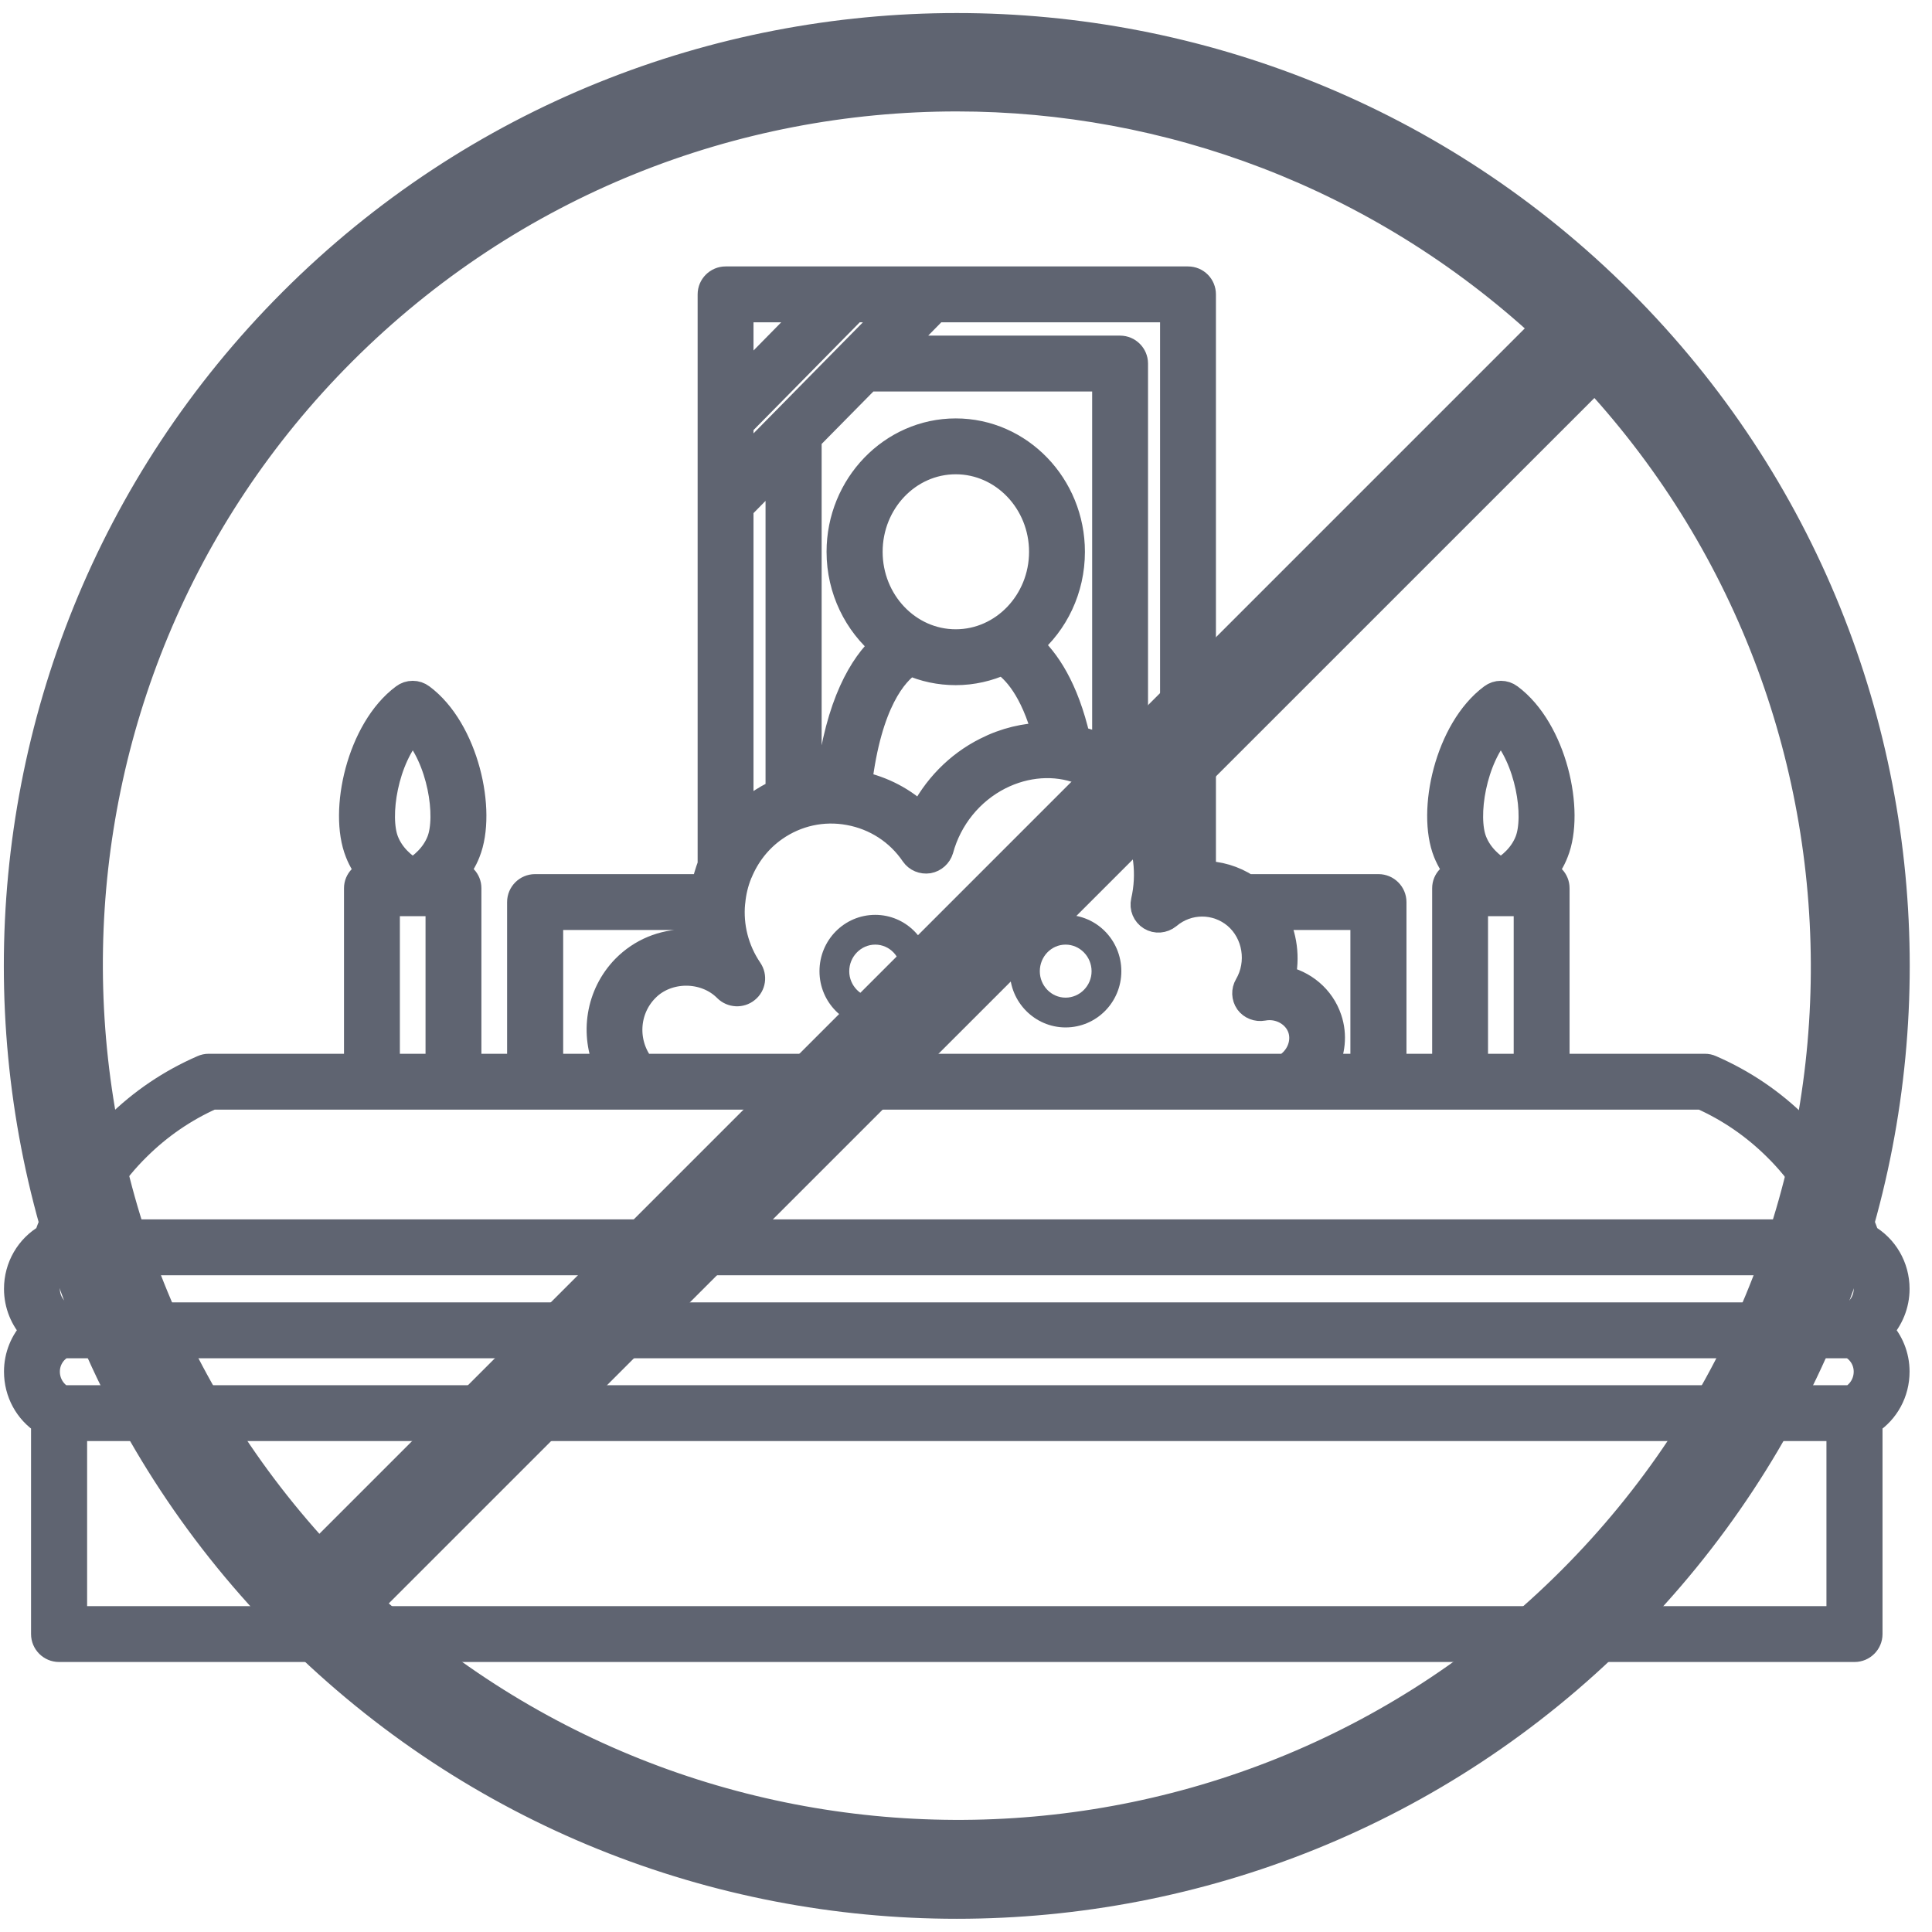
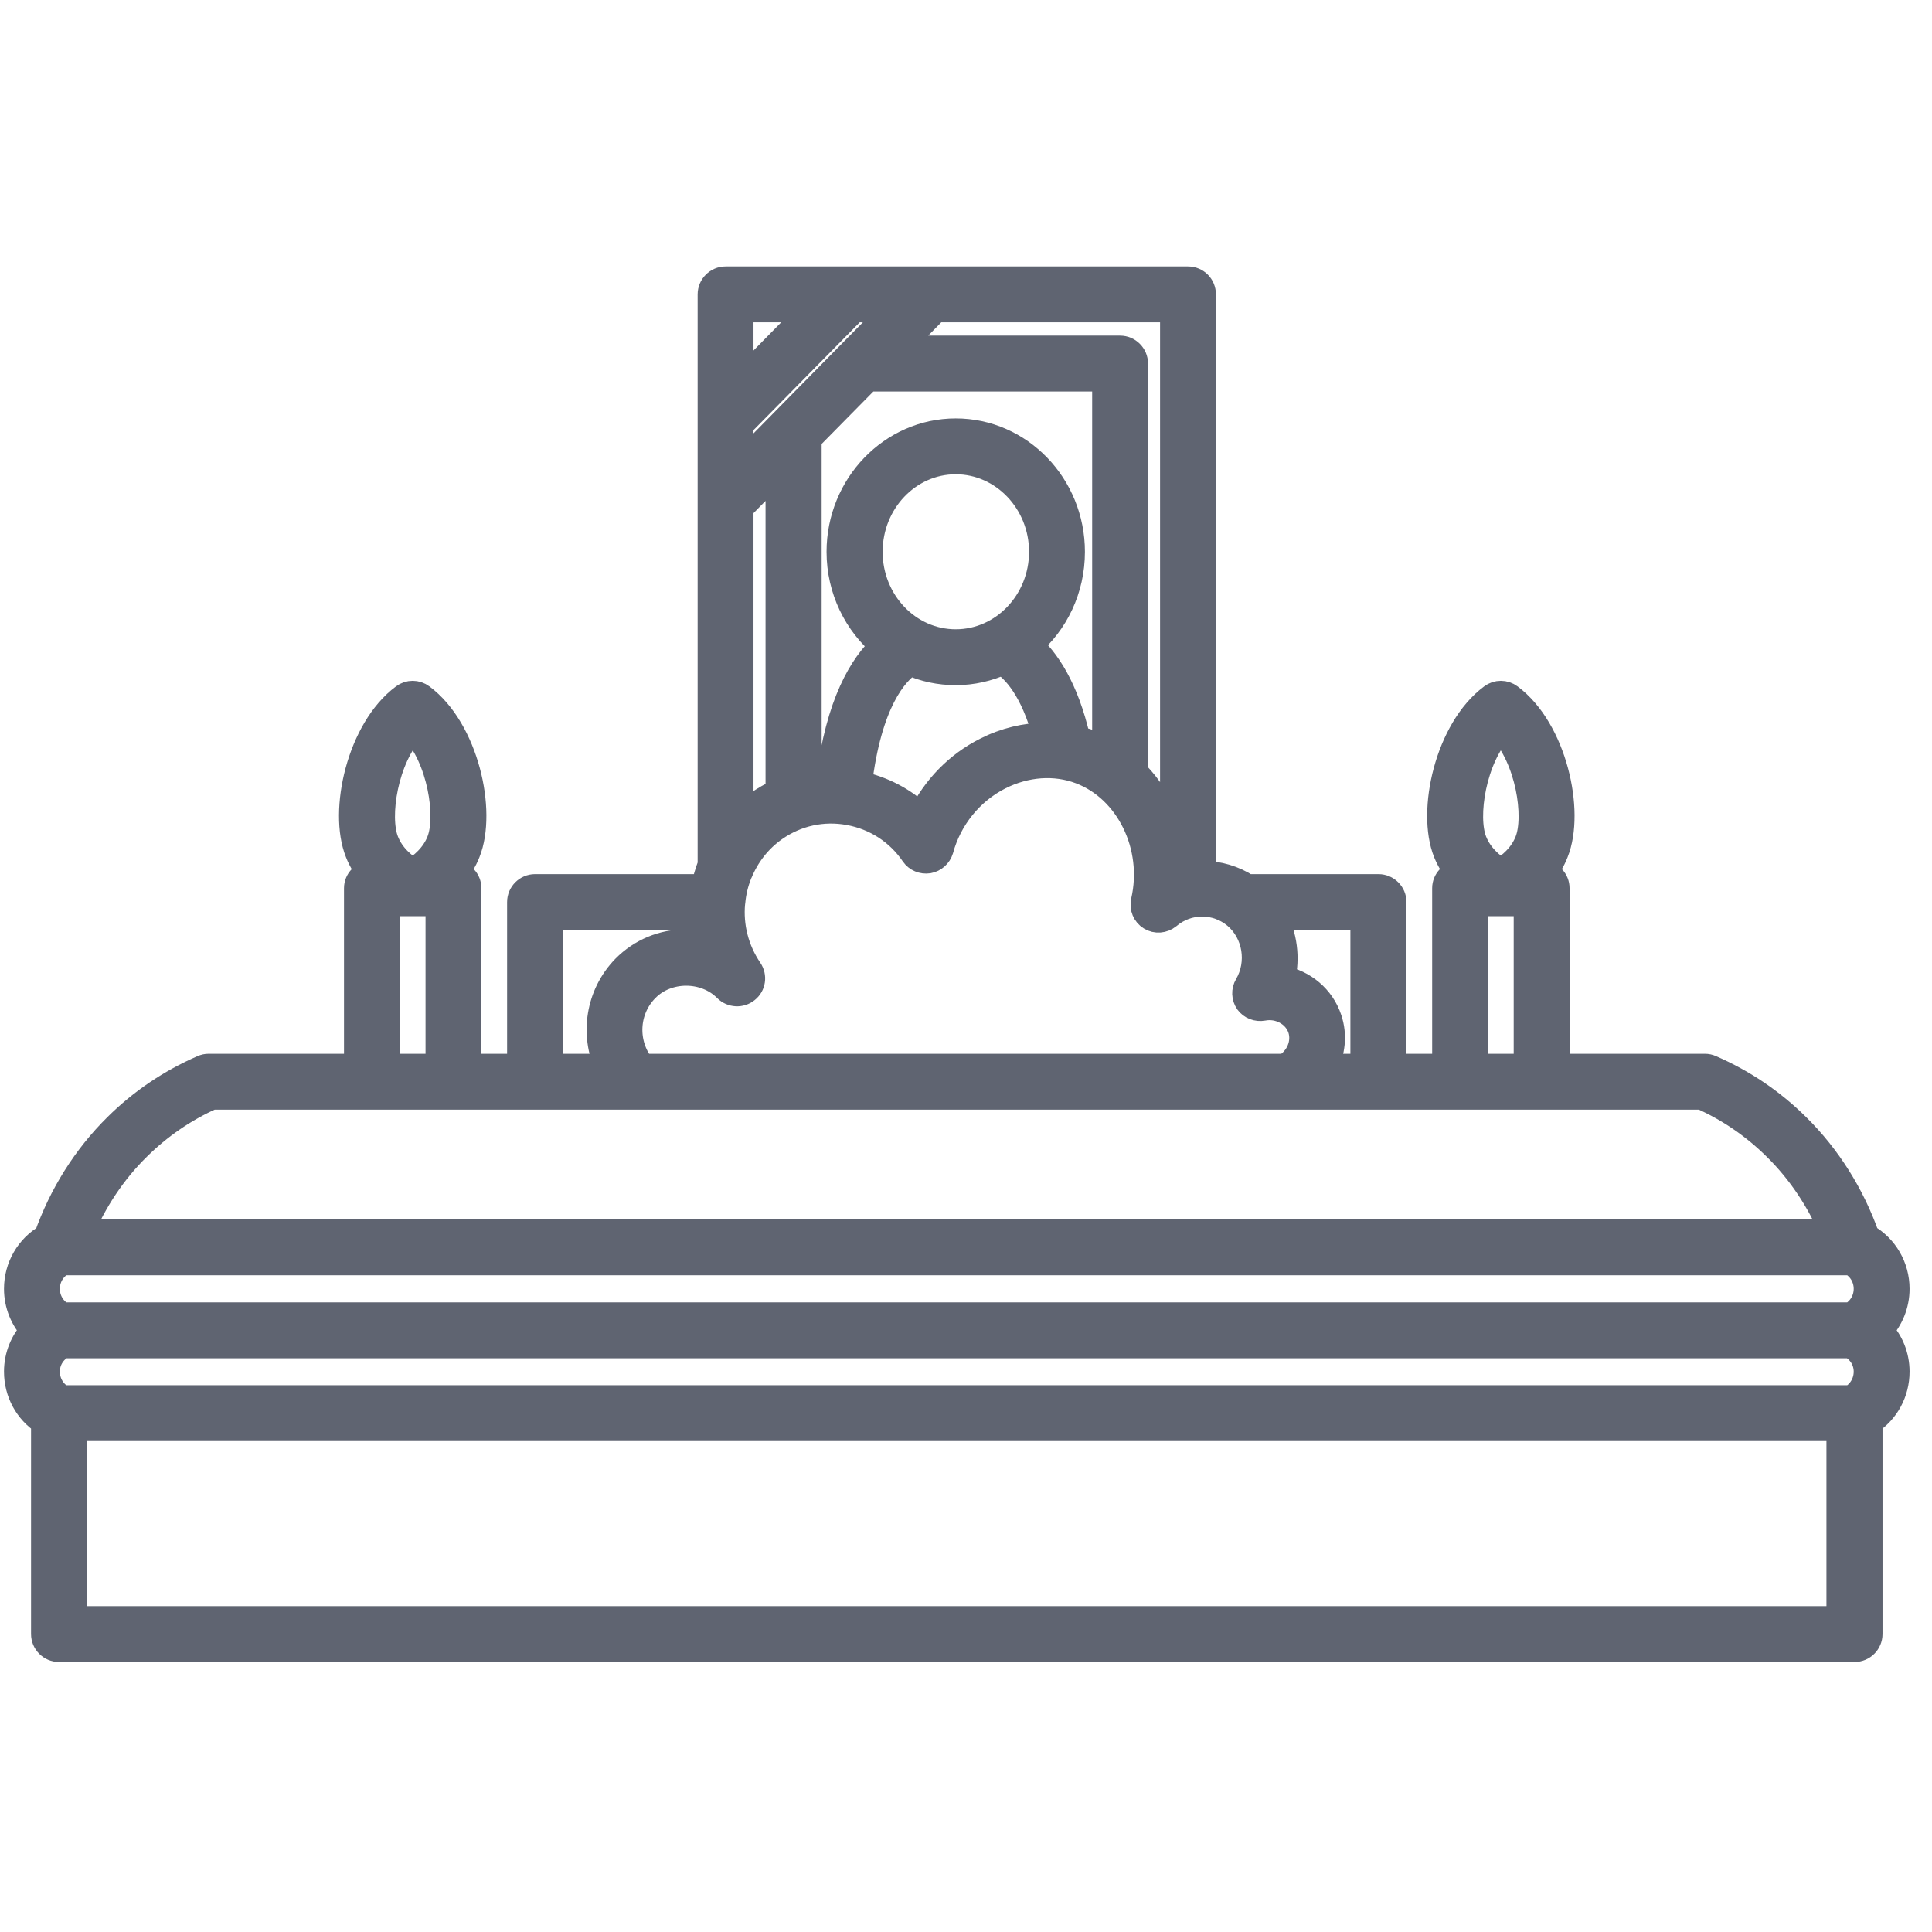
<svg xmlns="http://www.w3.org/2000/svg" width="74" height="74" viewBox="0 0 74 74" fill="none">
  <path d="M72.007 50.954C72.408 50.529 72.641 49.967 72.641 49.365C72.641 48.53 72.199 47.775 71.493 47.373C70.931 45.776 70.016 44.314 68.827 43.142C67.872 42.195 66.764 41.448 65.527 40.91C65.455 40.878 65.383 40.862 65.302 40.862H59.618V34.021C59.618 33.724 59.393 33.491 59.096 33.459C59.289 33.226 59.457 32.962 59.578 32.648C60.212 31.067 59.514 27.943 57.828 26.691C57.627 26.538 57.346 26.538 57.145 26.691C55.459 27.943 54.761 31.067 55.395 32.648C55.523 32.962 55.692 33.226 55.877 33.459C55.587 33.491 55.355 33.724 55.355 34.021V40.862H53.371V34.551C53.371 34.238 53.114 33.981 52.801 33.981H47.767C47.253 33.644 46.667 33.475 46.073 33.475V11.275C46.073 10.962 45.824 10.705 45.503 10.705H35.603H35.595H27.791C27.478 10.705 27.221 10.962 27.221 11.275V33.122C27.117 33.403 27.028 33.692 26.972 33.981H20.493C20.18 33.981 19.923 34.238 19.923 34.551V40.862H17.939V34.021C17.939 33.724 17.715 33.491 17.418 33.459C17.602 33.226 17.779 32.962 17.899 32.648C18.534 31.067 17.835 27.943 16.149 26.691C15.948 26.538 15.667 26.538 15.467 26.691C13.78 27.943 13.082 31.067 13.716 32.648C13.837 32.962 14.013 33.234 14.198 33.459C13.909 33.491 13.676 33.724 13.676 34.021V40.862H7.992C7.911 40.862 7.839 40.878 7.767 40.91C6.53 41.448 5.422 42.195 4.467 43.142C3.279 44.314 2.363 45.776 1.801 47.373C1.095 47.775 0.653 48.53 0.653 49.365C0.653 49.967 0.886 50.529 1.287 50.954C0.886 51.372 0.653 51.934 0.653 52.536C0.653 53.331 1.046 54.046 1.689 54.463V62.588C1.689 62.902 1.946 63.158 2.259 63.158H71.035C71.348 63.158 71.605 62.902 71.605 62.588V54.463C72.248 54.046 72.641 53.331 72.641 52.536C72.641 51.934 72.408 51.372 72.007 50.954ZM70.907 53.556H2.387C2.026 53.355 1.793 52.97 1.793 52.536C1.793 52.103 2.034 51.717 2.411 51.525H70.883C71.26 51.717 71.501 52.103 71.501 52.536C71.501 52.97 71.268 53.355 70.907 53.556ZM2.395 48.345H70.899C71.268 48.546 71.501 48.931 71.501 49.365C71.501 49.798 71.268 50.184 70.899 50.384H2.395C2.026 50.184 1.793 49.798 1.793 49.365C1.793 48.931 2.026 48.546 2.395 48.345ZM57.482 27.911C58.55 29.043 58.895 31.275 58.518 32.223C58.293 32.793 57.844 33.162 57.482 33.379C57.129 33.162 56.679 32.793 56.455 32.223C56.077 31.275 56.422 29.043 57.482 27.911ZM56.495 34.591H58.478V40.862H56.495V34.591ZM52.223 40.862H50.738C51.027 40.3 51.107 39.65 50.898 39.031C50.626 38.212 49.927 37.642 49.108 37.482C49.301 36.687 49.188 35.836 48.803 35.121H52.223V40.862ZM24.604 40.862C23.897 39.987 23.937 38.694 24.748 37.875C25.559 37.048 27.004 37.048 27.823 37.875C28.032 38.084 28.369 38.1 28.594 37.915C28.827 37.731 28.875 37.401 28.706 37.153C28.177 36.374 27.96 35.467 28.04 34.591C28.04 34.583 28.048 34.567 28.048 34.551C28.048 34.551 28.048 34.551 28.048 34.543C28.08 34.174 28.168 33.812 28.305 33.467C28.313 33.459 28.313 33.443 28.321 33.435C28.594 32.769 29.044 32.167 29.678 31.725C30.505 31.147 31.517 30.922 32.52 31.107C33.532 31.291 34.415 31.861 34.993 32.713C35.121 32.897 35.338 32.986 35.563 32.953C35.78 32.913 35.957 32.753 36.021 32.544C36.35 31.332 37.177 30.312 38.285 29.75C39.289 29.244 40.413 29.164 41.384 29.533C43.231 30.232 44.299 32.423 43.817 34.519C43.761 34.76 43.865 35.009 44.074 35.137C44.283 35.266 44.548 35.242 44.74 35.089C45.495 34.447 46.587 34.447 47.342 35.081C48.104 35.731 48.289 36.88 47.775 37.755C47.663 37.947 47.671 38.188 47.799 38.373C47.928 38.55 48.153 38.638 48.377 38.598C48.996 38.477 49.63 38.823 49.823 39.393C50.007 39.947 49.742 40.565 49.228 40.862H24.604ZM28.361 16.269L32.721 11.845H34.246L32.6 13.515C32.6 13.523 32.592 13.523 32.592 13.523L29.991 16.165L28.361 17.819V16.269ZM33.243 14.495H42.332V28.73C42.155 28.634 41.978 28.538 41.794 28.465C41.617 28.401 41.44 28.353 41.264 28.305C40.814 26.337 40.075 25.278 39.425 24.7C40.421 23.857 41.055 22.572 41.055 21.135C41.055 18.598 39.064 16.526 36.607 16.526C34.158 16.526 32.159 18.598 32.159 21.135C32.159 22.588 32.817 23.889 33.837 24.732C33.034 25.462 32.119 26.94 31.757 29.902C31.492 29.91 31.227 29.934 30.971 29.983V16.799L33.243 14.495ZM36.607 24.603C34.784 24.603 33.307 23.046 33.307 21.135C33.307 19.224 34.784 17.666 36.607 17.666C38.429 17.666 39.915 19.224 39.915 21.135C39.915 23.046 38.429 24.603 36.607 24.603ZM34.857 25.374C35.395 25.615 35.989 25.743 36.607 25.743C37.249 25.743 37.851 25.599 38.405 25.35C38.847 25.639 39.57 26.37 40.051 28.176C39.281 28.184 38.494 28.369 37.771 28.738C36.679 29.284 35.804 30.191 35.274 31.283C34.624 30.649 33.805 30.224 32.898 30.031C33.275 26.9 34.262 25.767 34.857 25.374ZM44.933 32.327C44.708 31.275 44.202 30.32 43.472 29.589V13.925C43.472 13.612 43.215 13.355 42.902 13.355H34.359L35.844 11.845H44.933V32.327ZM31.115 11.845L28.361 14.647V11.845H31.115ZM28.361 19.449L29.822 17.963V30.336C29.541 30.464 29.276 30.617 29.02 30.794C28.779 30.962 28.562 31.147 28.361 31.348V19.449ZM21.071 35.121H26.9C26.908 35.474 26.948 35.828 27.028 36.173C26.787 36.117 26.539 36.093 26.282 36.093C25.39 36.093 24.555 36.438 23.929 37.072C22.925 38.1 22.709 39.617 23.279 40.862H21.071V35.121ZM15.812 27.911C16.872 29.043 17.217 31.275 16.84 32.223C16.615 32.793 16.165 33.162 15.812 33.379C15.45 33.162 15.001 32.793 14.776 32.223C14.399 31.275 14.744 29.043 15.812 27.911ZM14.816 34.591H16.799V40.862H14.816V34.591ZM5.27 43.953C6.097 43.134 7.052 42.476 8.112 42.002H24.331H24.339C24.339 42.002 24.339 42.002 24.347 42.002H49.389C49.397 42.002 49.397 42.002 49.397 42.002H65.182C66.242 42.476 67.197 43.134 68.024 43.953C68.956 44.868 69.694 45.984 70.208 47.205H3.086C3.6 45.984 4.338 44.868 5.27 43.953ZM2.837 62.018V54.696H70.457V62.018H2.837Z" fill="#5F6471" stroke="#5F6471" />
-   <path d="M33.524 35.041C32.343 35.041 31.388 36.005 31.388 37.201C31.388 38.389 32.343 39.353 33.524 39.353C34.696 39.353 35.651 38.389 35.651 37.201C35.651 36.005 34.696 35.041 33.524 35.041ZM33.524 38.212C32.978 38.212 32.528 37.755 32.528 37.201C32.528 36.639 32.978 36.181 33.524 36.181C34.07 36.181 34.511 36.639 34.511 37.201C34.511 37.755 34.07 38.212 33.524 38.212Z" fill="#5F6471" />
-   <path d="M40.814 35.041C39.634 35.041 38.679 36.005 38.679 37.201C38.679 38.389 39.642 39.353 40.814 39.353C41.995 39.353 42.95 38.389 42.95 37.201C42.95 36.005 41.995 35.041 40.814 35.041ZM40.814 38.212C40.268 38.212 39.827 37.755 39.827 37.201C39.827 36.639 40.268 36.181 40.814 36.181C41.36 36.181 41.81 36.639 41.81 37.201C41.81 37.755 41.36 38.212 40.814 38.212Z" fill="#5F6471" />
-   <path d="M60.156 60.501C47.526 73.138 27.197 73.419 14.166 61.432L61.087 14.519C73.075 27.542 72.786 47.871 60.156 60.501ZM13.138 13.491C19.626 7.004 28.136 3.768 36.647 3.768C44.724 3.768 52.785 6.723 59.128 12.56L12.215 59.473C0.228 46.45 0.509 26.121 13.138 13.491ZM62.115 11.532C48.072 -2.511 25.222 -2.511 11.179 11.532C-2.864 25.575 -2.864 48.417 11.179 62.468C18.204 69.485 27.43 72.994 36.647 72.994C45.872 72.994 55.098 69.485 62.115 62.468C76.158 48.417 76.158 25.575 62.115 11.532Z" fill="#5F6471" stroke="#5F6471" />
</svg>